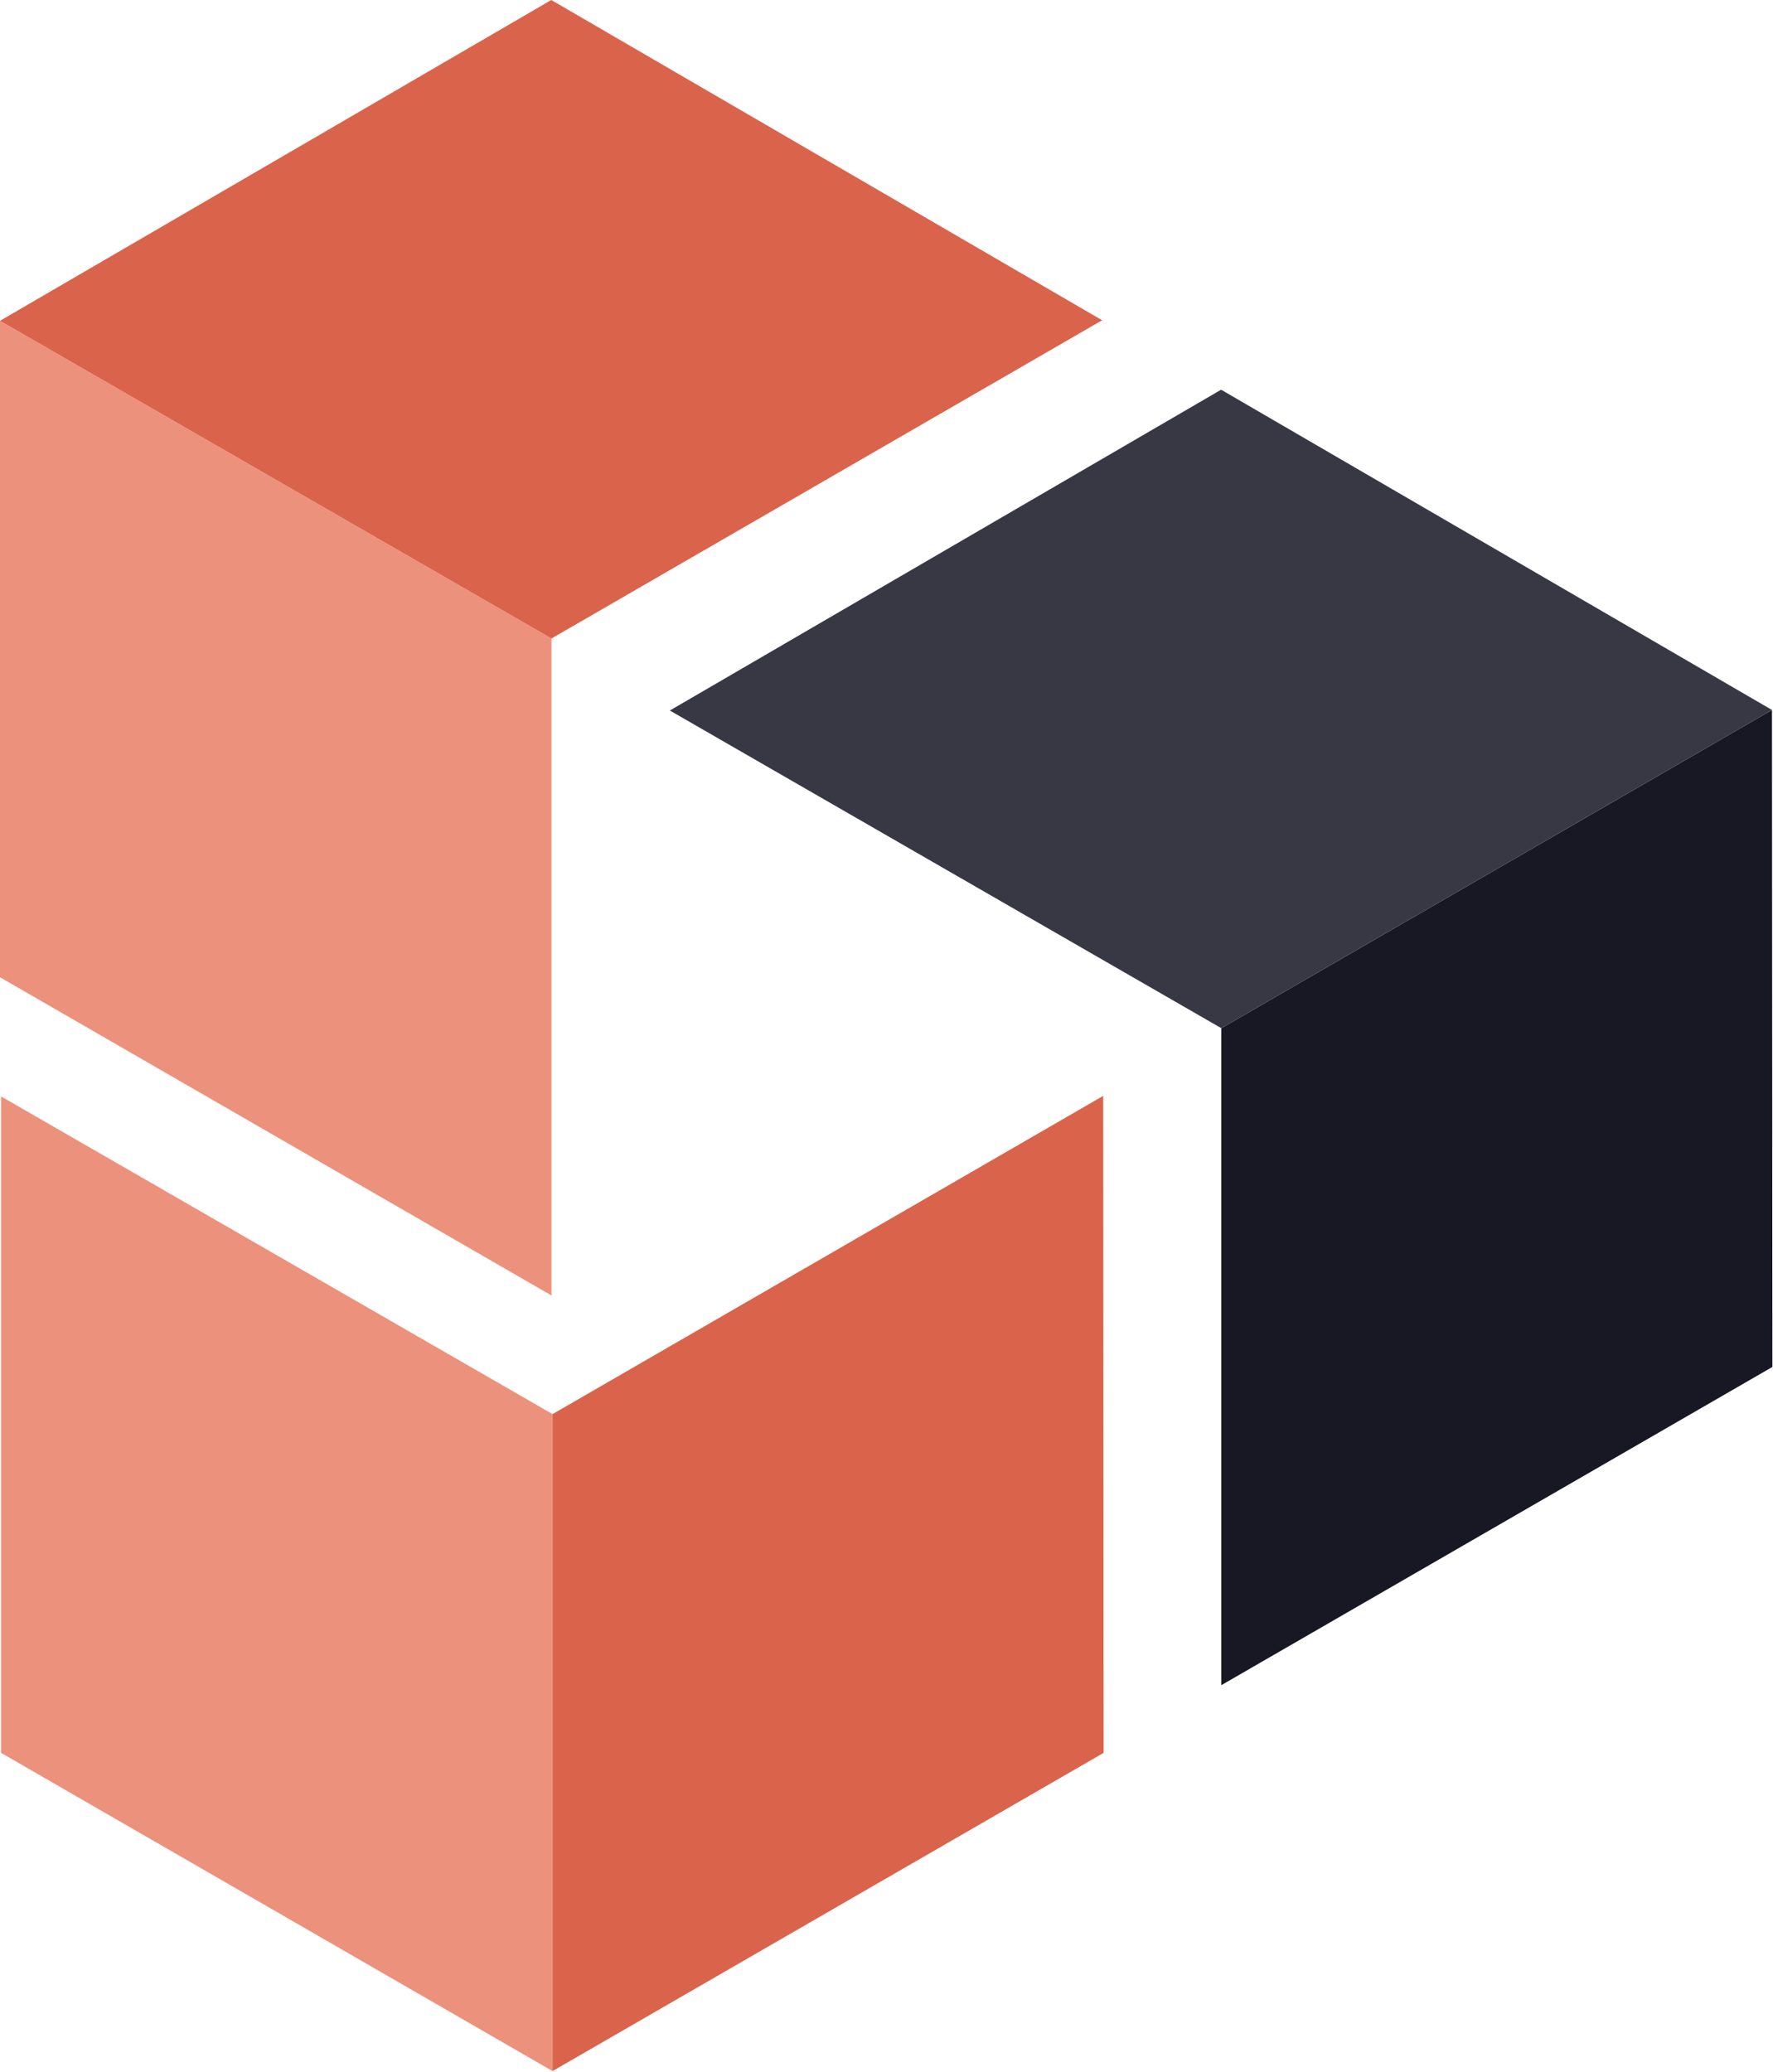
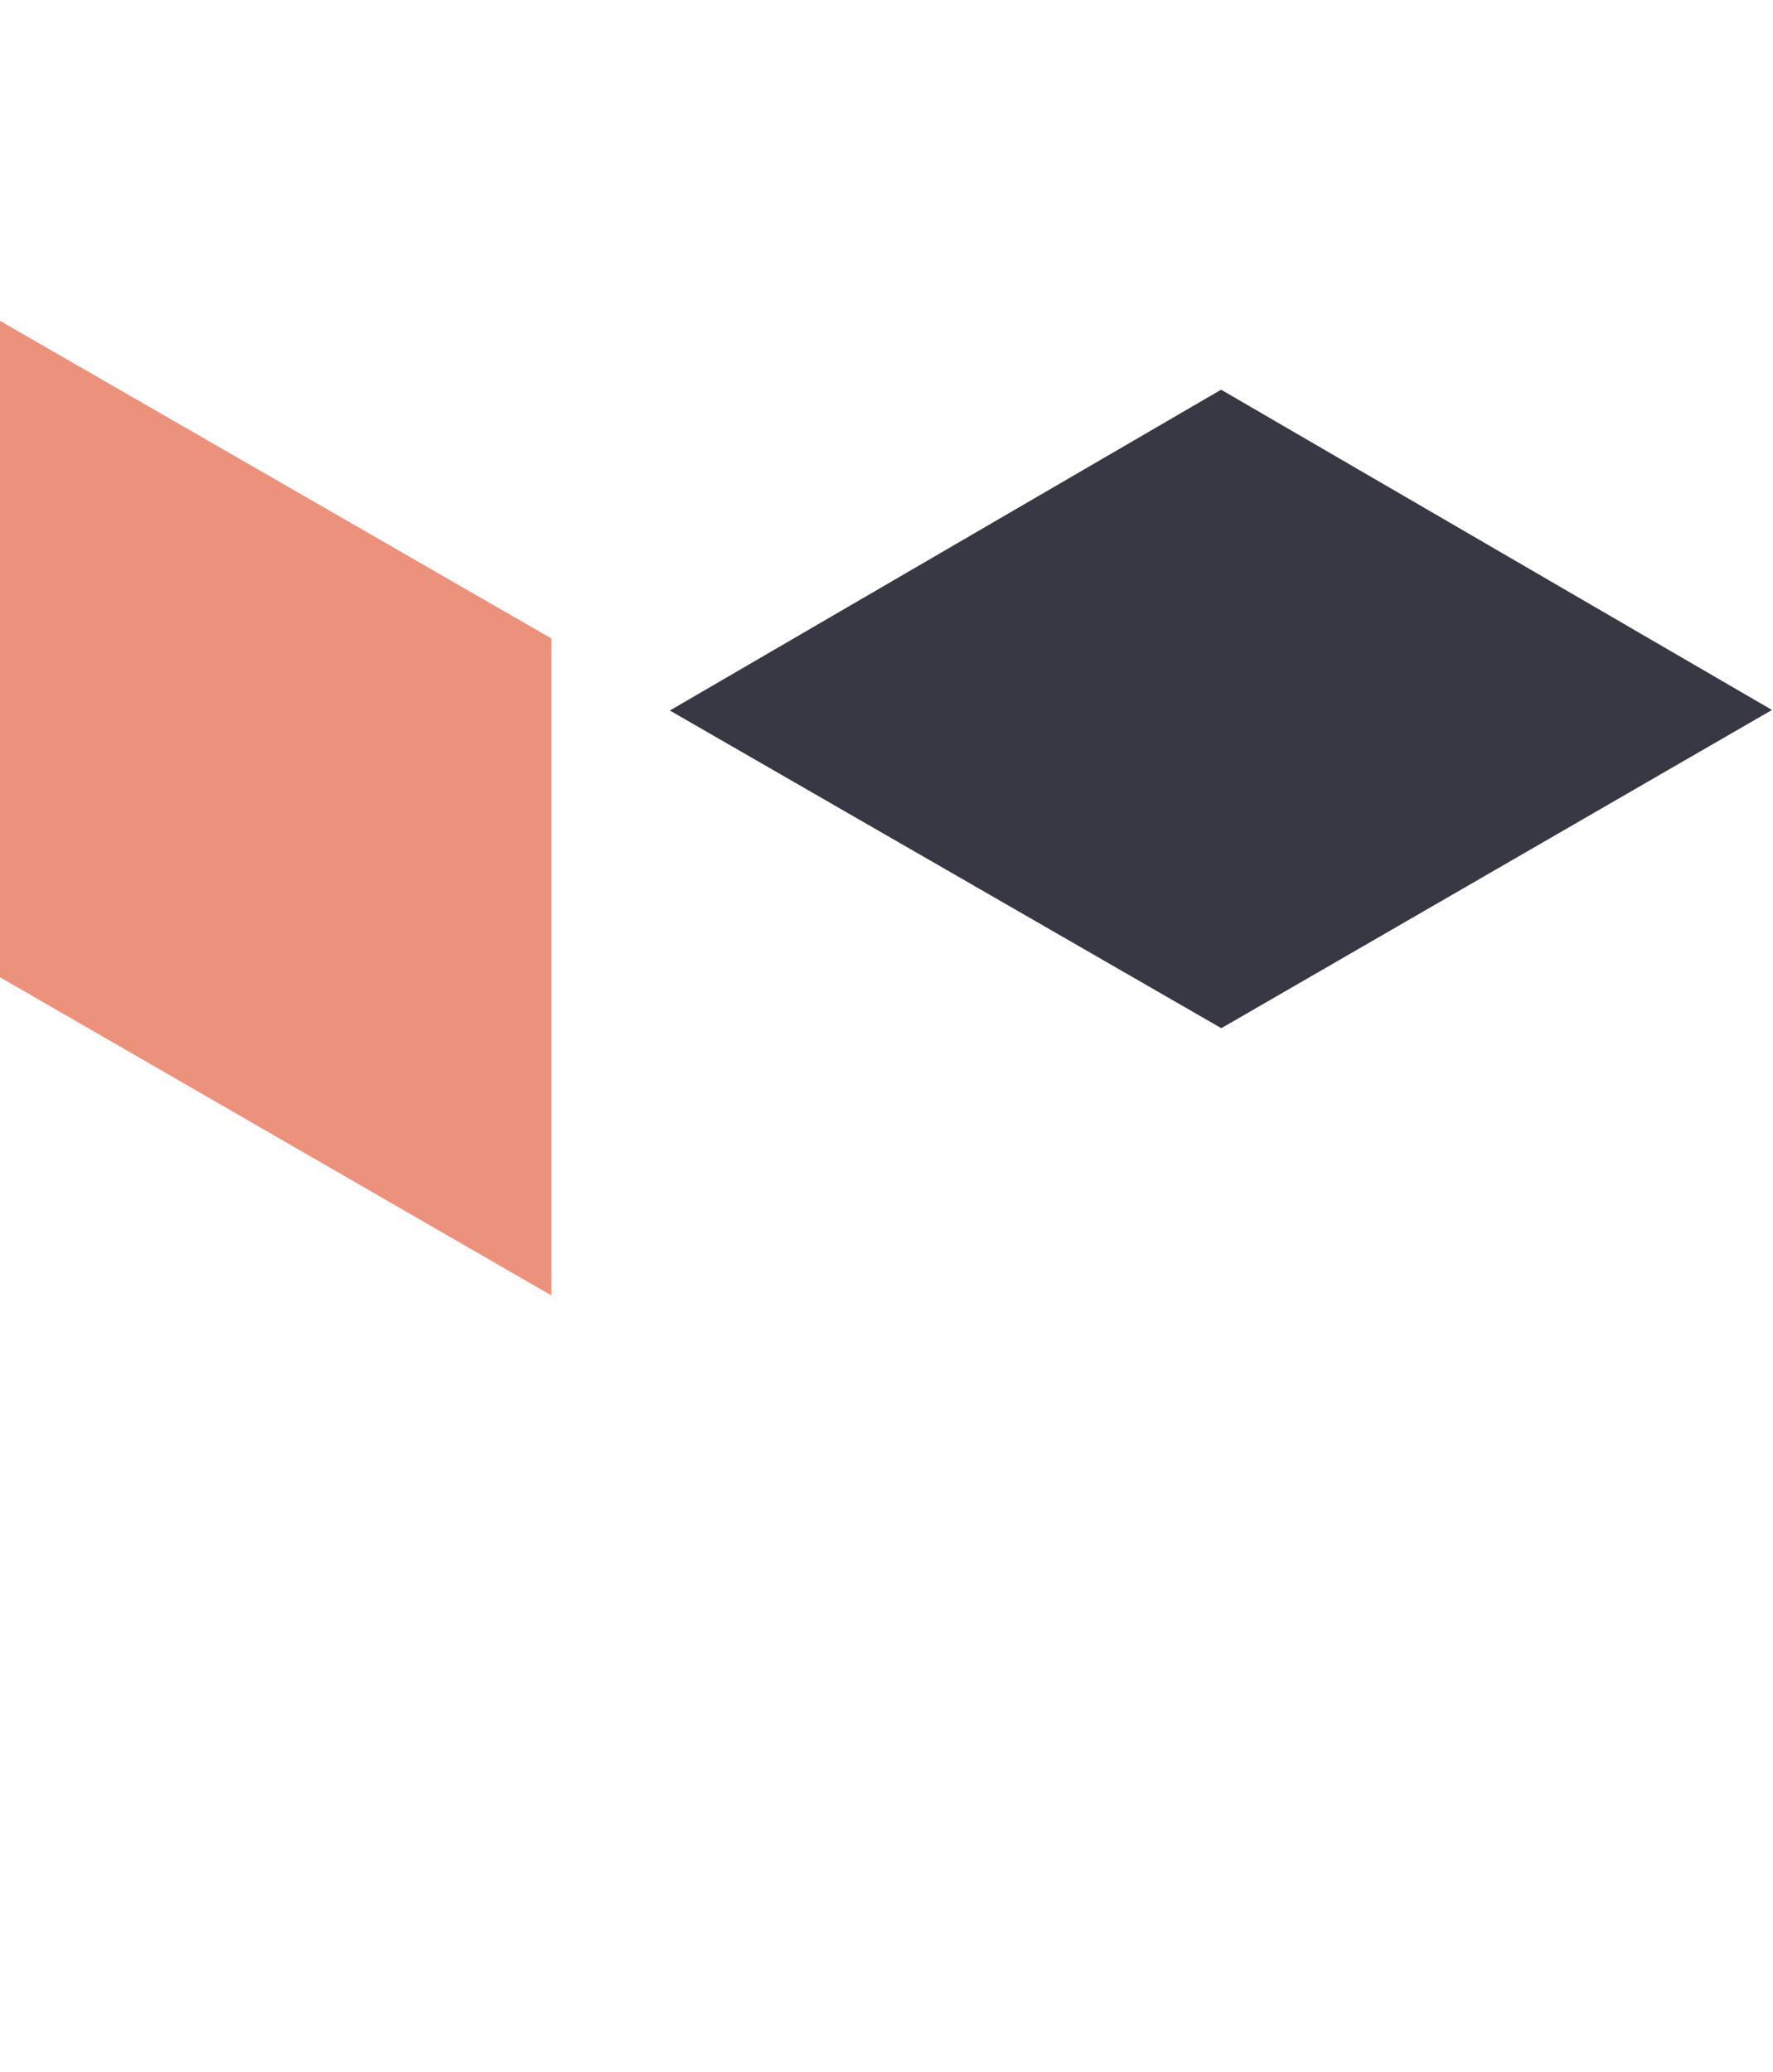
<svg xmlns="http://www.w3.org/2000/svg" width="1177" height="1375" viewBox="0 0 1177 1375" fill="none">
  <g clip-path="url(#clip0_1676_1592)">
-     <path d="M366.812 1374.6L732.633 1163.39L732.362 727.344L366.812 938.554V1374.6Z" fill="#DA634B" />
-     <path d="M366.811 1374.6L0.711 1163.39V727.703L366.811 938.553V1374.6Z" fill="#EC917C" />
    <path d="M366.1 859.82L0 648.61V212.93L366.1 423.78V859.82Z" fill="#EC917C" />
-     <path d="M731.65 212.56L366.1 423.78L0 212.93L365.96 0L731.65 212.56Z" fill="#DA634B" />
-     <path d="M810.773 1118.47L1176.59 907.261L1176.32 471.211L810.773 682.431V1118.47Z" fill="#181824" />
    <path d="M1176.32 471.208L810.772 682.428L444.672 471.578L810.632 258.648L1176.32 471.208Z" fill="#383845" />
  </g>
  <defs>
    <clipPath id="clip0_1676_1592">
      <rect width="1177" height="1375" fill="white" />
    </clipPath>
  </defs>
</svg>